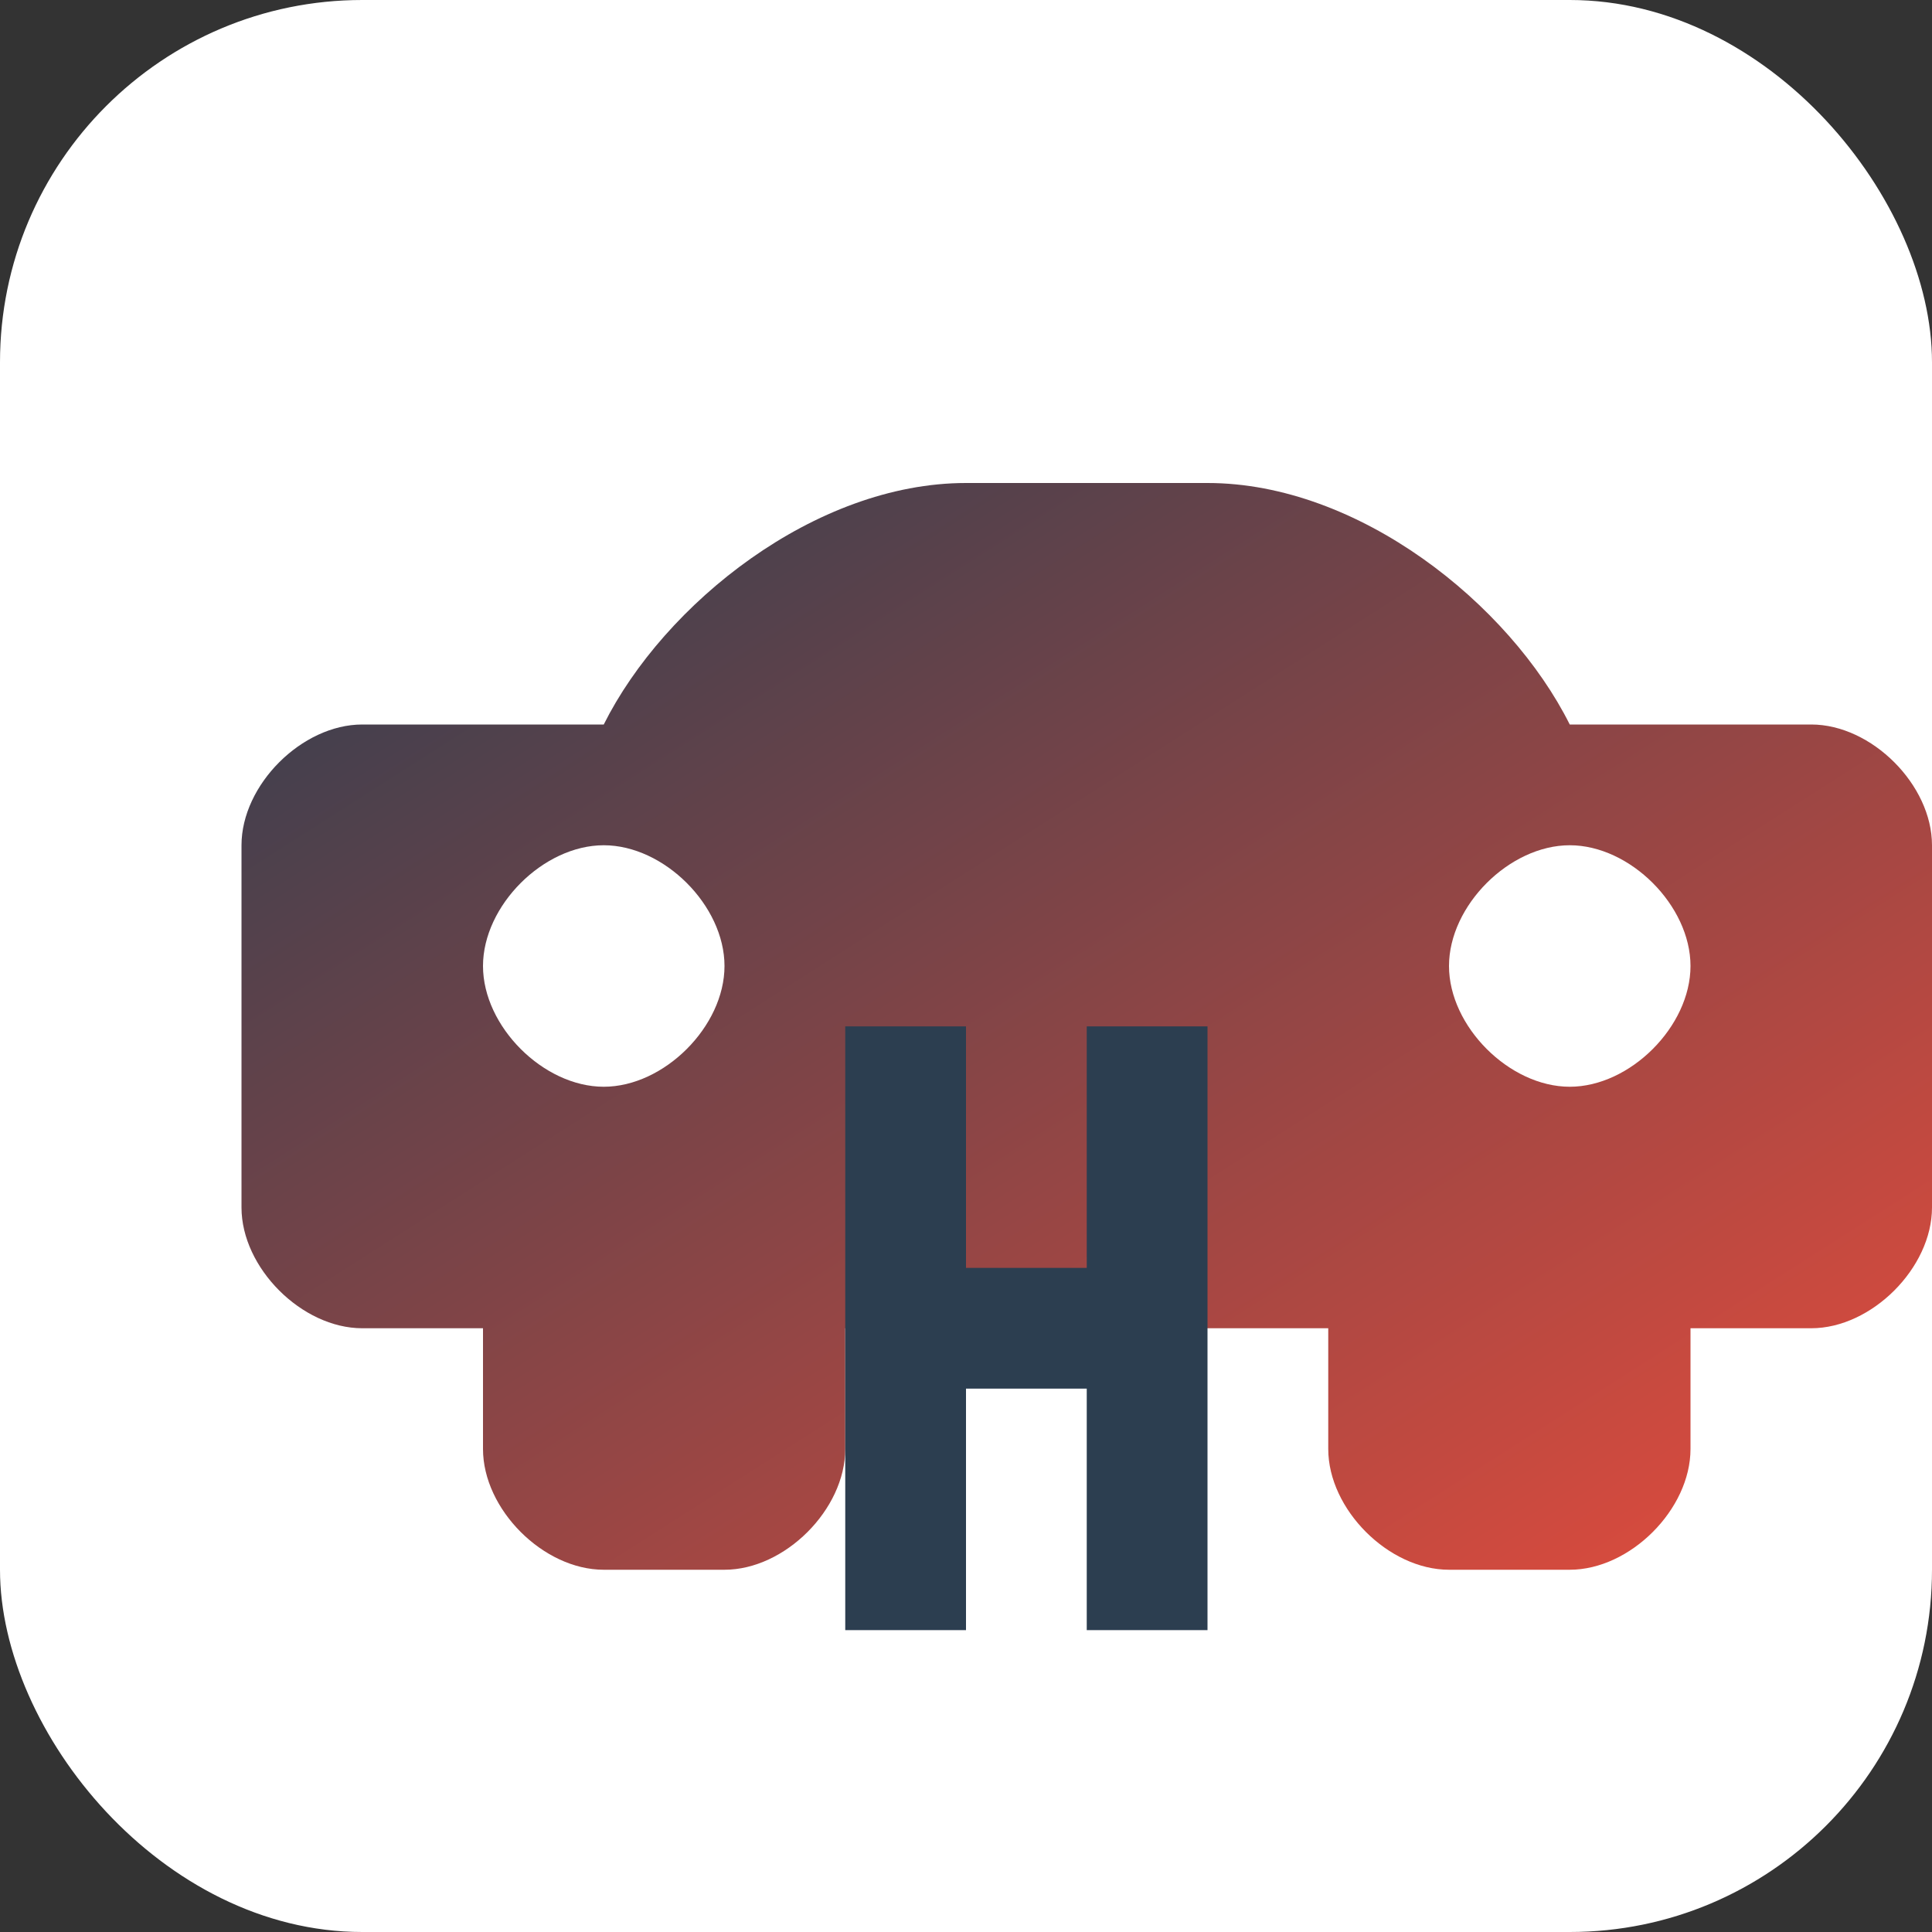
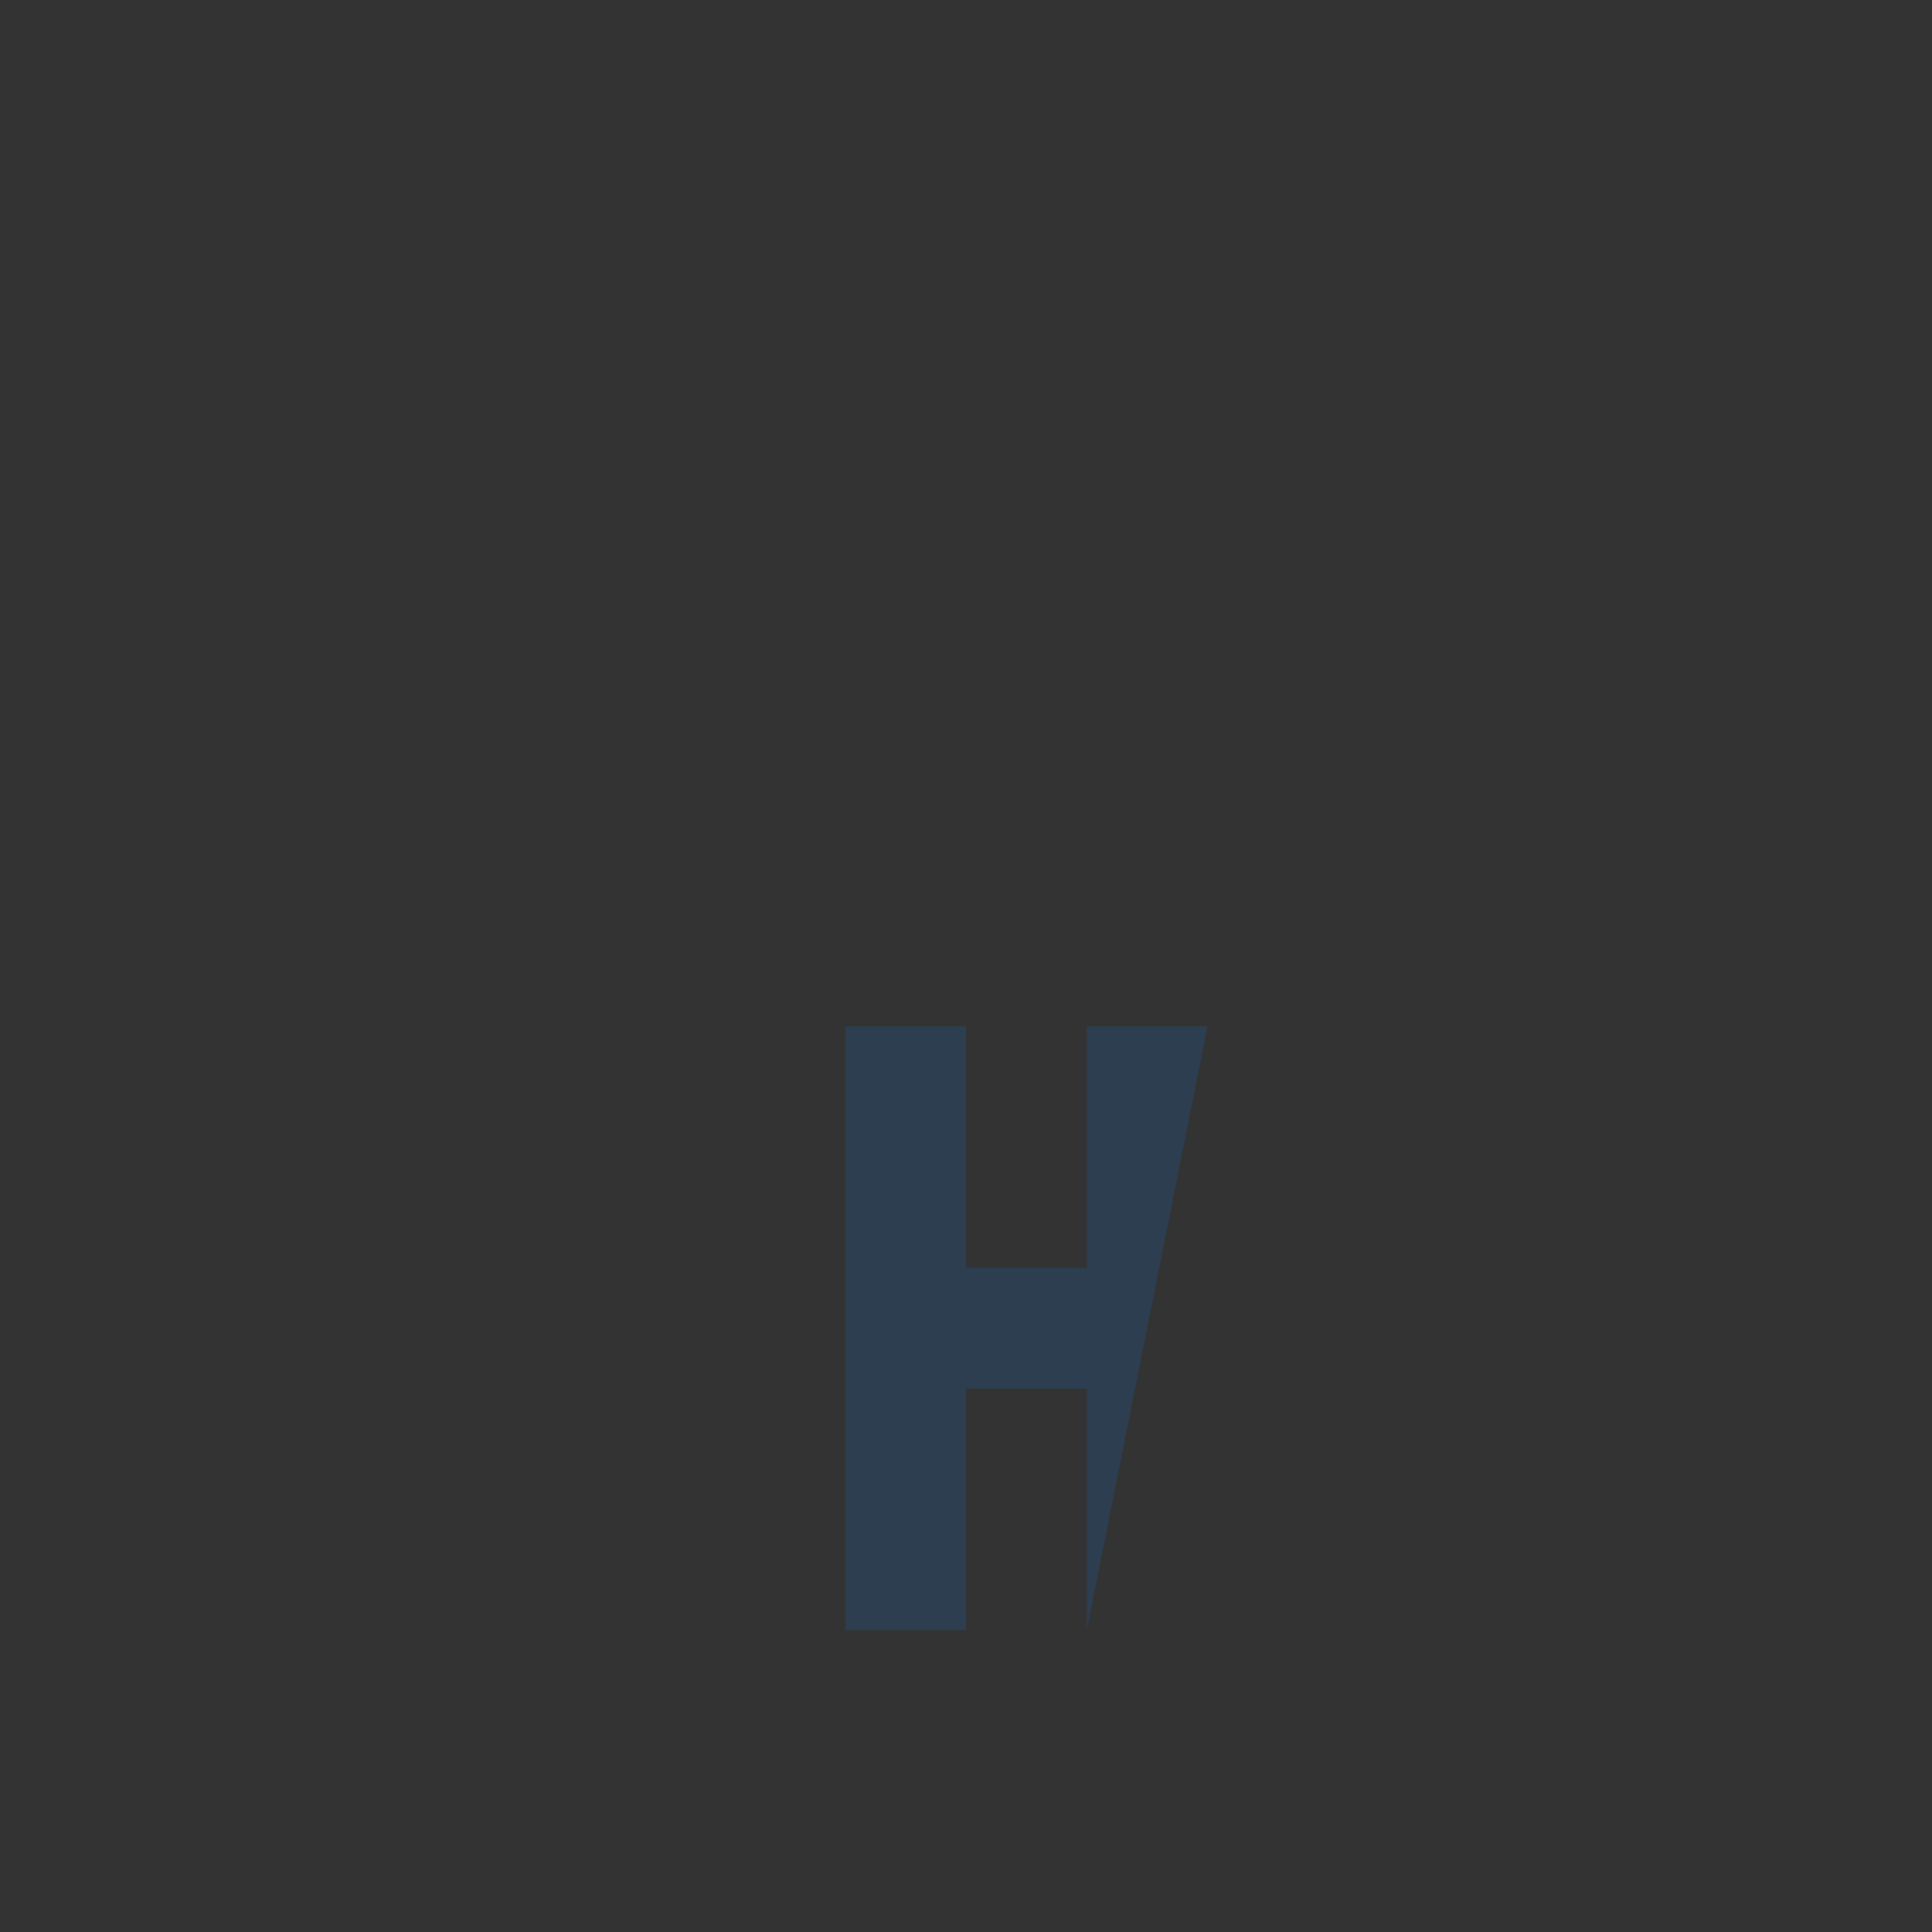
<svg xmlns="http://www.w3.org/2000/svg" width="32" height="32" viewBox="0 0 32 32">
  <rect x="0" y="0" width="32" height="32" fill="#333333" stroke="none" />
  <defs>
    <linearGradient id="faviconGradient" x1="0%" y1="0%" x2="100%" y2="100%">
      <stop offset="0%" stop-color="#2c3e50" />
      <stop offset="100%" stop-color="#e74c3c" />
    </linearGradient>
  </defs>
-   <rect x="0" y="0" width="32" height="32" rx="6" fill="white" />
  <g transform="translate(4, 8)">
-     <path d="M12,0 C9.5,0 7,2 6,4 L2,4 C1,4 0,5 0,6 L0,12 C0,13 1,14 2,14 L4,14 L4,16 C4,17 5,18 6,18 L8,18 C9,18 10,17 10,16 L10,14 L14,14 L18,14 L18,16 C18,17 19,18 20,18 L22,18 C23,18 24,17 24,16 L24,14 L26,14 C27,14 28,13 28,12 L28,6 C28,5 27,4 26,4 L22,4 C21,2 18.5,0 16,0 L12,0 Z M6,10 C5,10 4,9 4,8 C4,7 5,6 6,6 C7,6 8,7 8,8 C8,9 7,10 6,10 Z M22,10 C21,10 20,9 20,8 C20,7 21,6 22,6 C23,6 24,7 24,8 C24,9 23,10 22,10 Z" fill="url(#faviconGradient)" />
-   </g>
+     </g>
  <g transform="translate(13, 17)">
-     <path d="M1,0 L1,10 L3,10 L3,6 L5,6 L5,10 L7,10 L7,0 L5,0 L5,4 L3,4 L3,0 L1,0 Z" fill="#2c3e50" />
+     <path d="M1,0 L1,10 L3,10 L3,6 L5,6 L5,10 L7,0 L5,0 L5,4 L3,4 L3,0 L1,0 Z" fill="#2c3e50" />
  </g>
</svg>